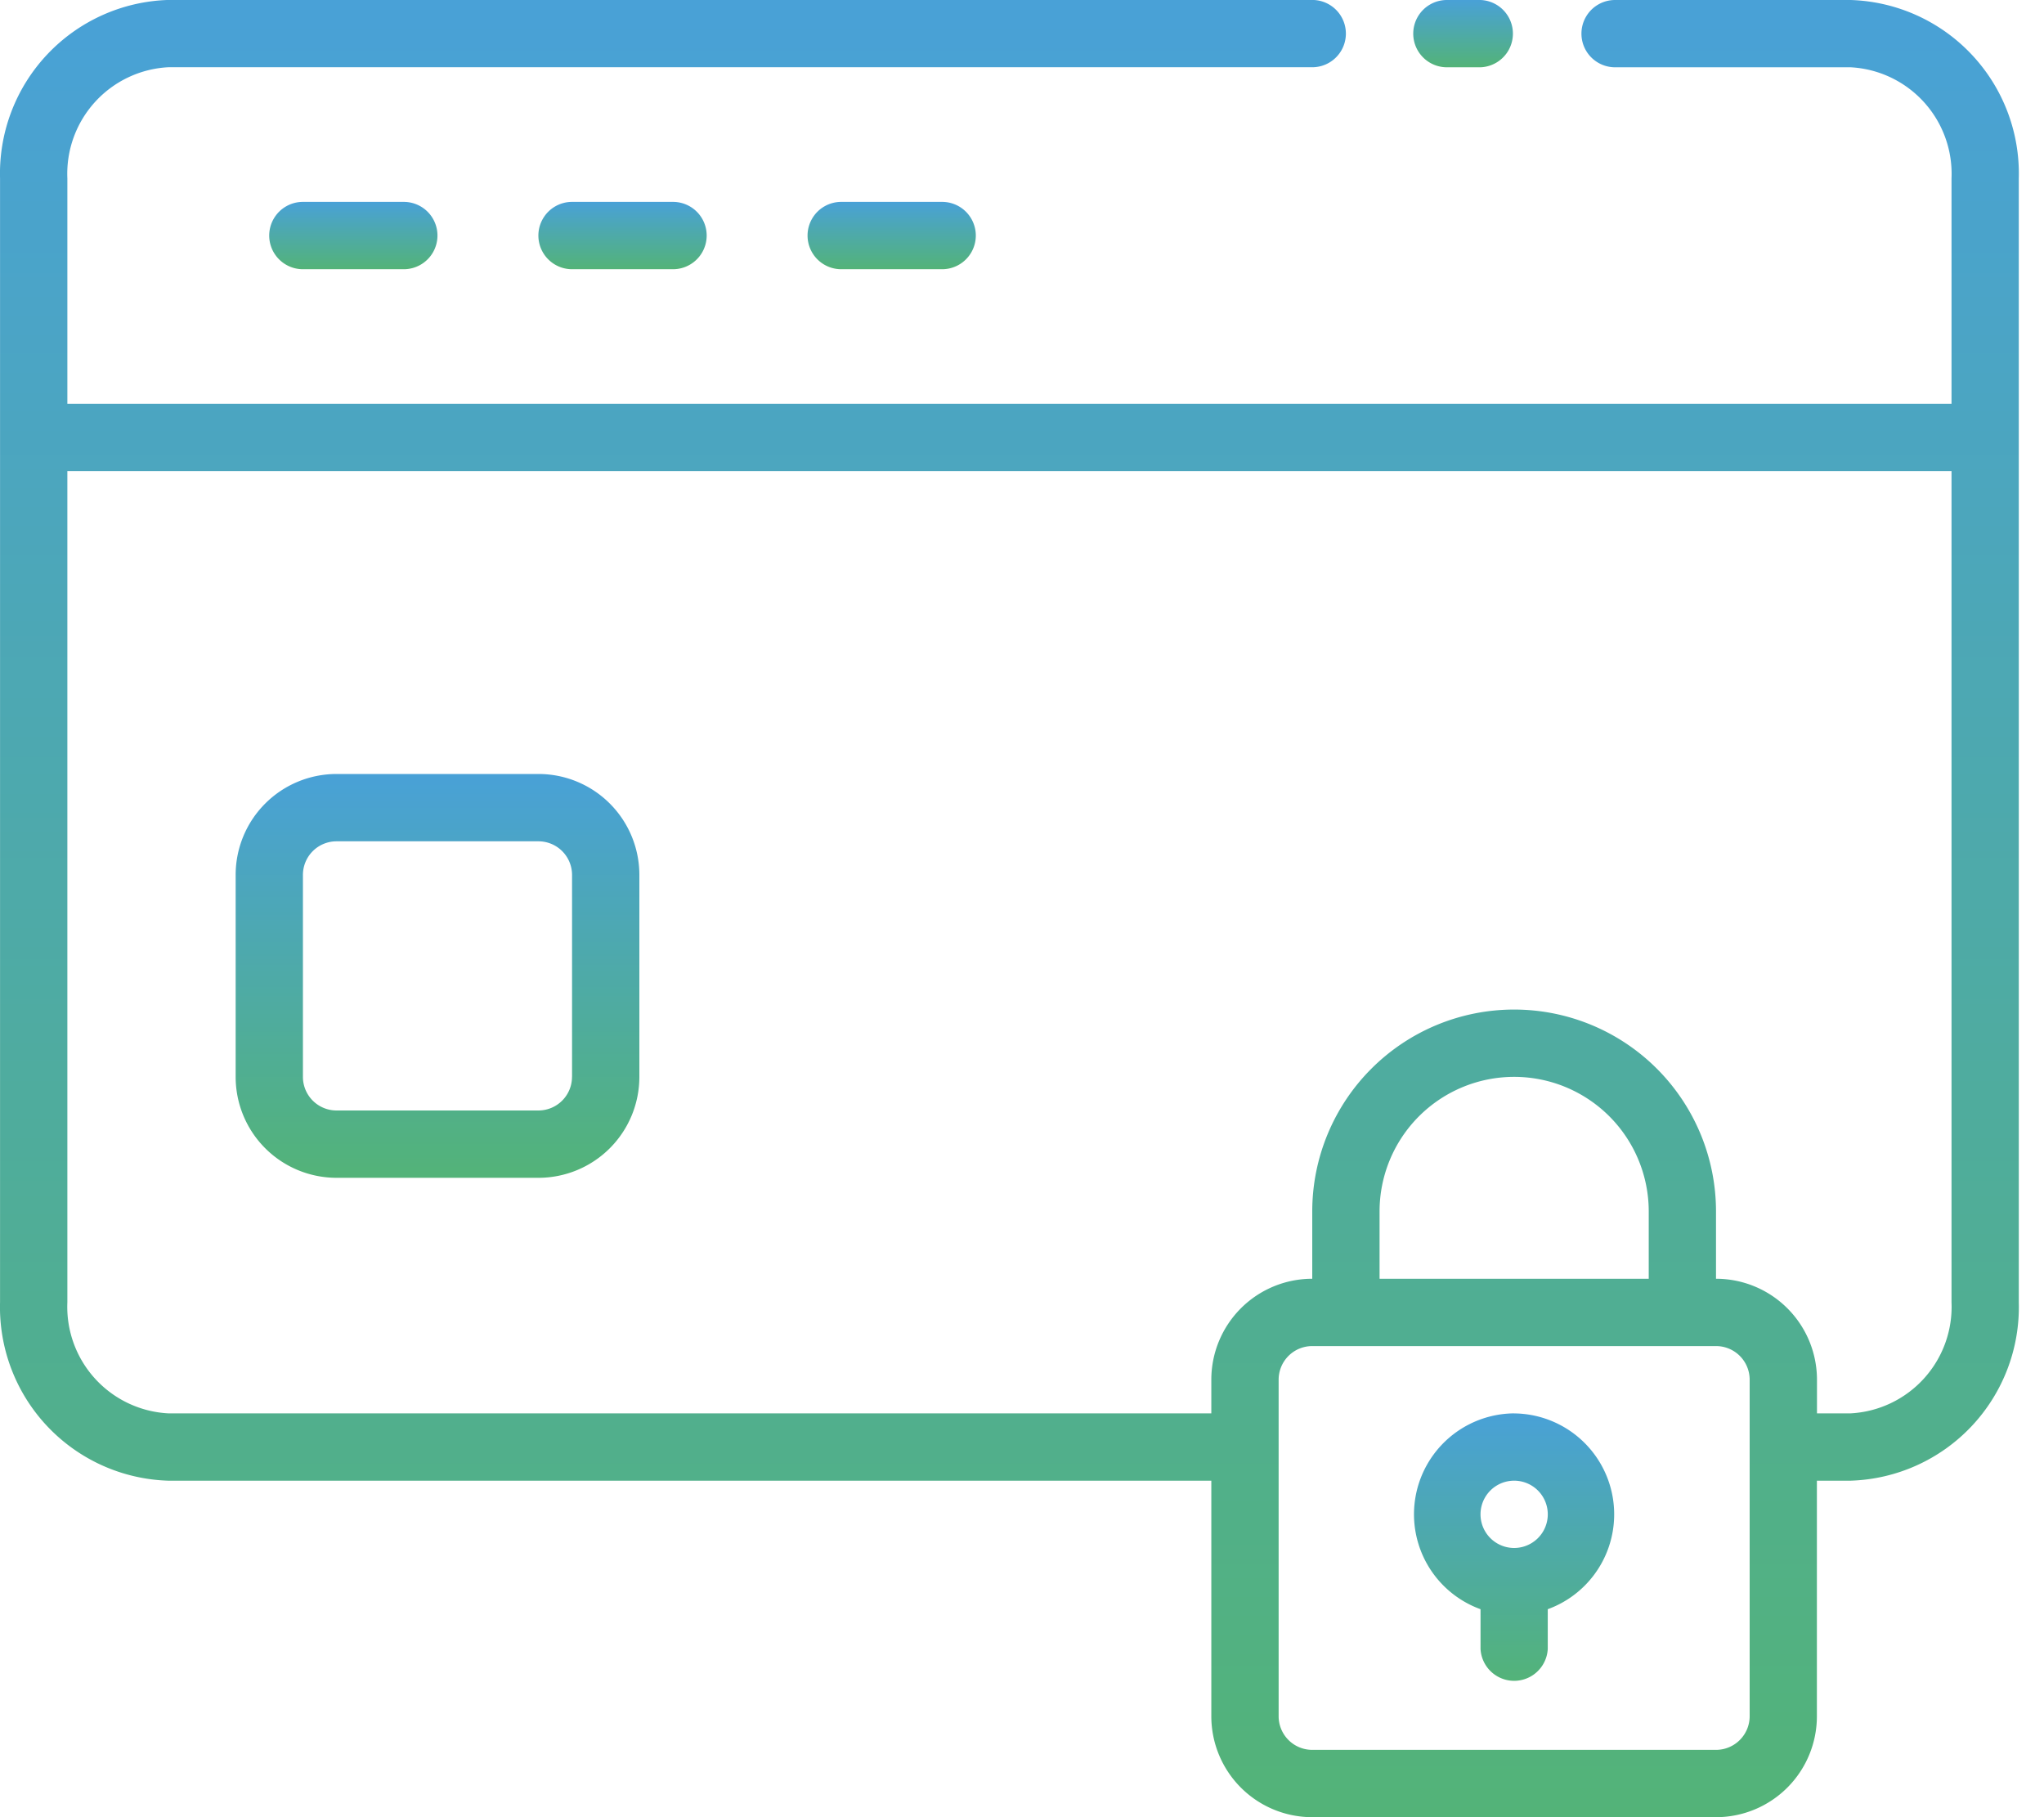
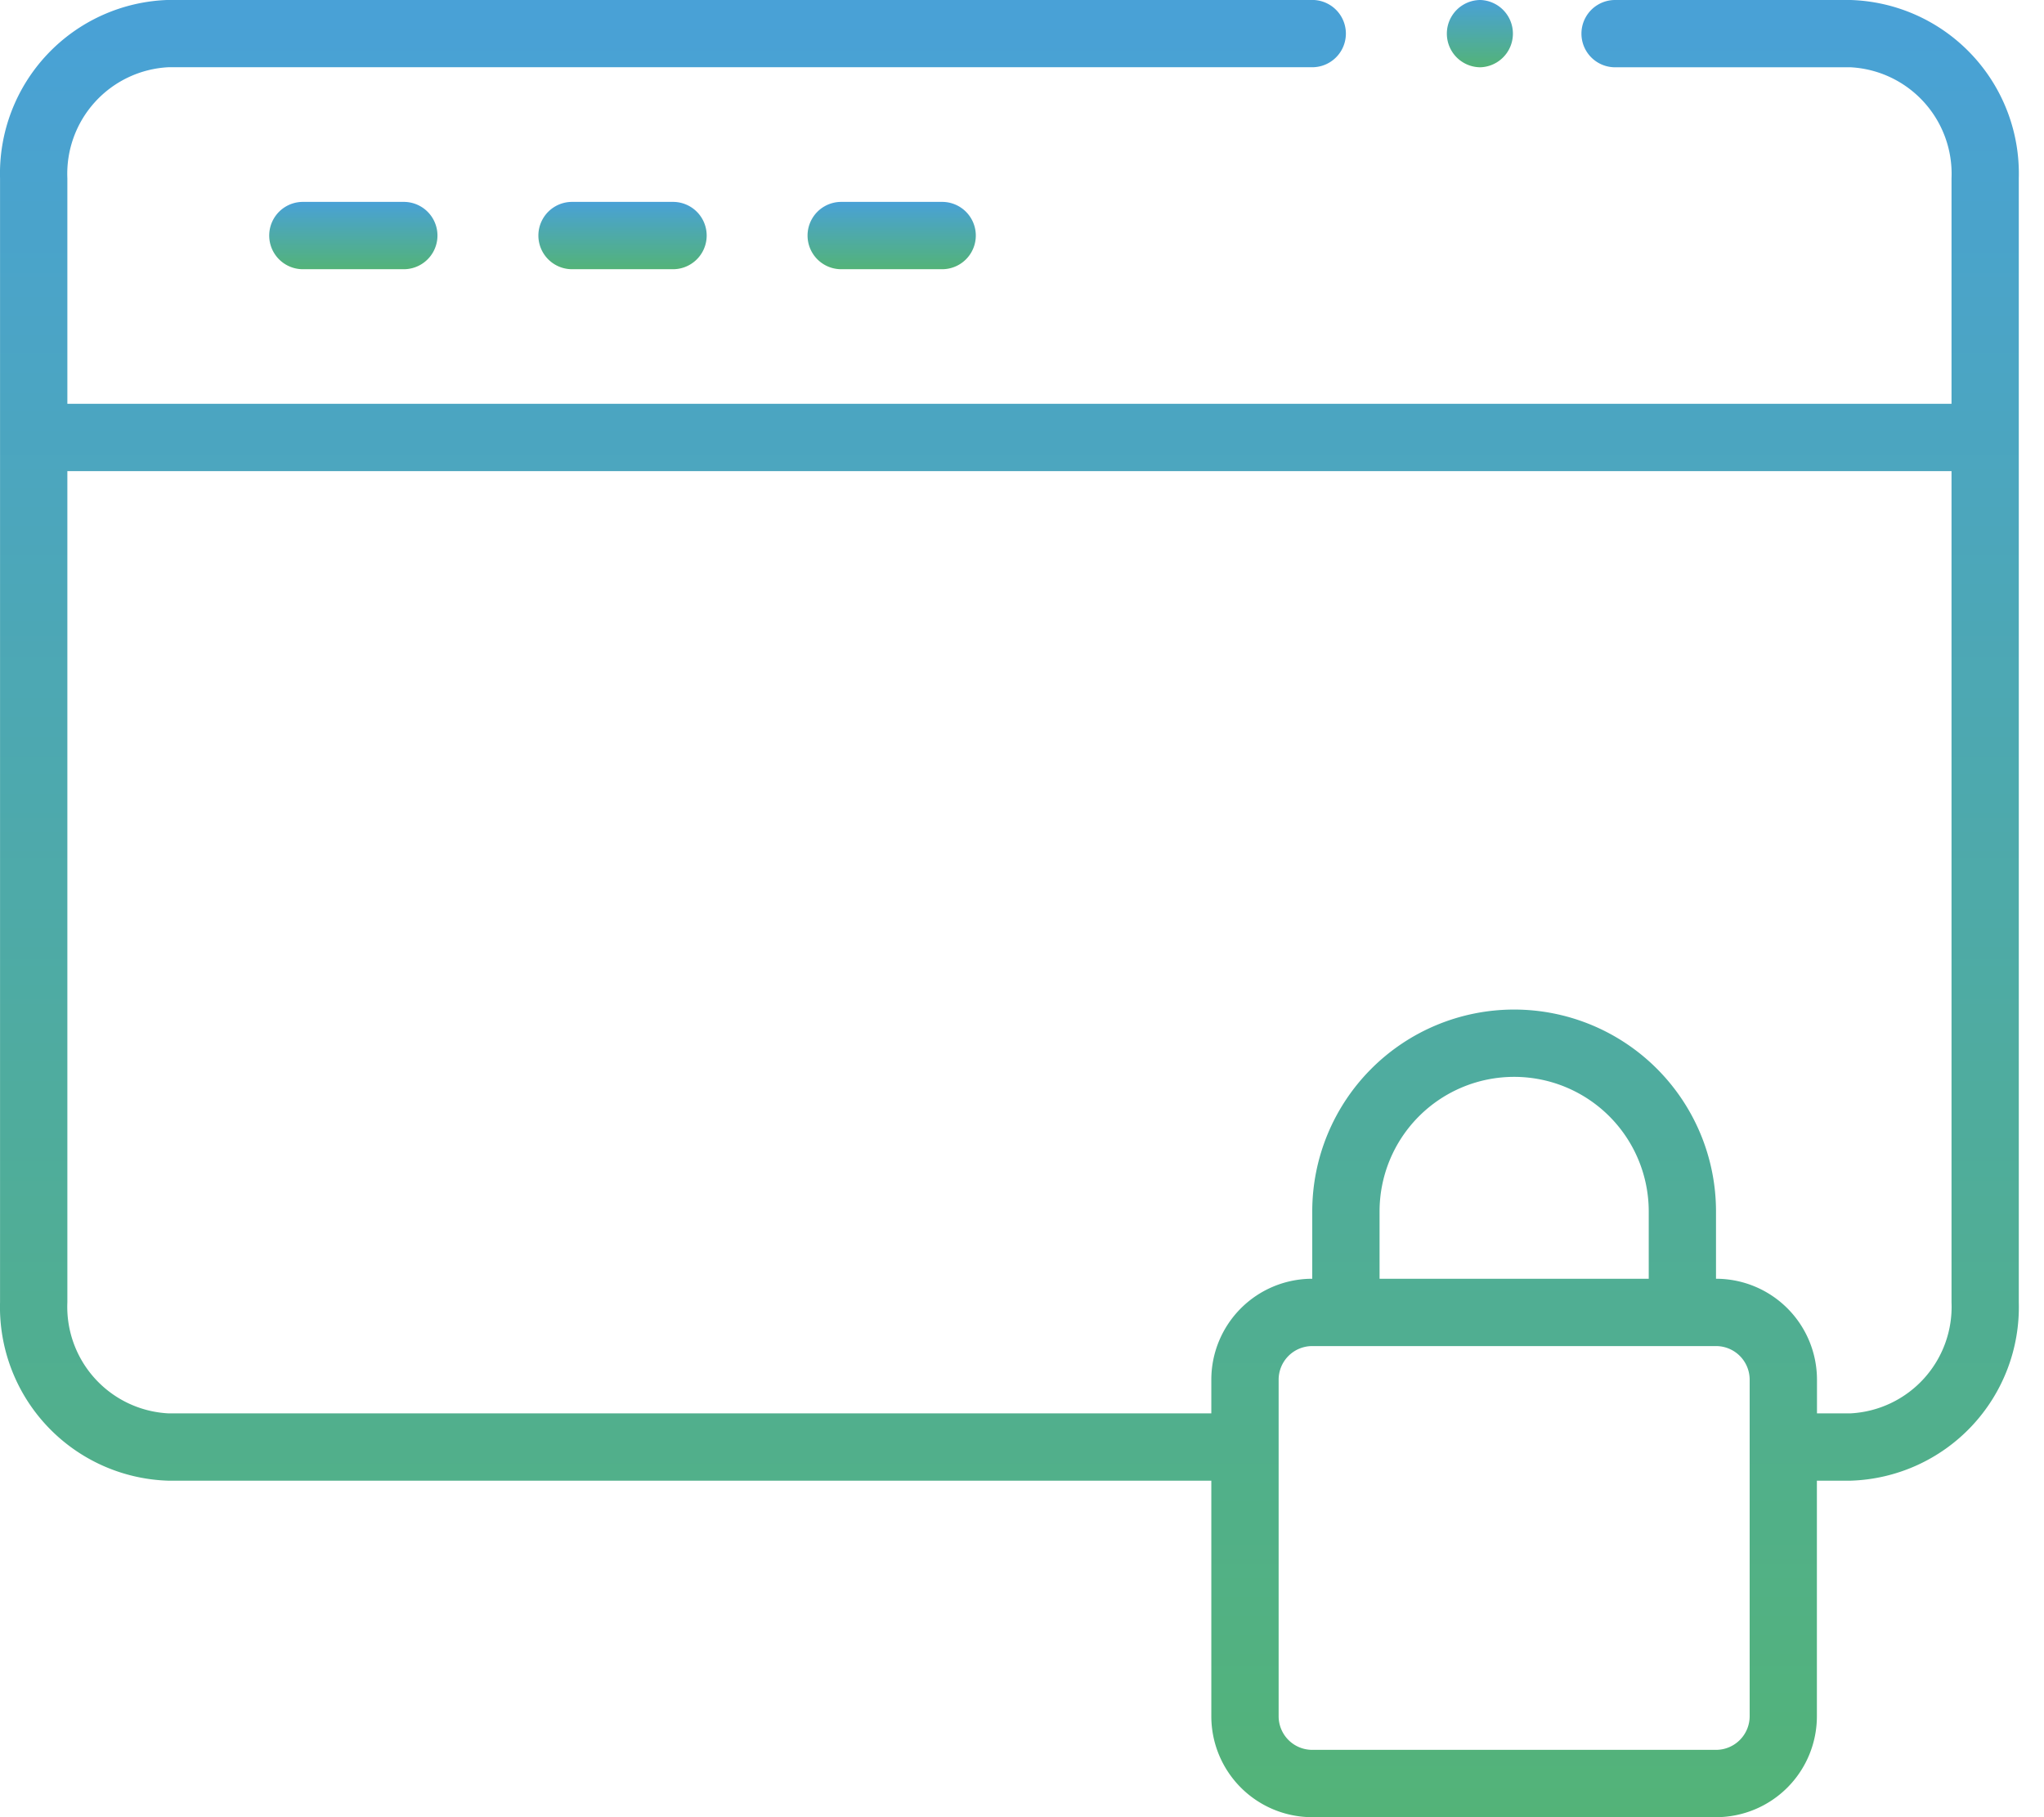
<svg xmlns="http://www.w3.org/2000/svg" width="45" height="40" fill="none">
  <path d="M40.742 0h-5.185a.74.74 0 000 1.481h5.185a2.348 2.348 0 012.222 2.445v4.963H1.483V3.926A2.348 2.348 0 013.705 1.48H28.89a.74.74 0 100-1.481H3.705A3.822 3.822 0 00.001 3.926v24.74a3.822 3.822 0 003.704 3.927h22.963v5.185A2.222 2.222 0 0028.89 40h8.89A2.222 2.222 0 0040 37.778v-5.185h.741a3.822 3.822 0 003.704-3.926V3.926A3.822 3.822 0 0040.742 0zM38.52 37.778a.741.741 0 01-.74.74h-8.89a.74.74 0 01-.74-.74V30.37a.74.74 0 01.74-.74h8.89a.74.74 0 01.74.74v7.408zm-2.222-9.63h-5.926v-1.481a2.963 2.963 0 015.926 0v1.481zm4.444 2.963h-.74v-.74a2.223 2.223 0 00-2.223-2.223v-1.481a4.444 4.444 0 10-8.889 0v1.481a2.222 2.222 0 00-2.222 2.222v.741H3.705a2.348 2.348 0 01-2.222-2.444V10.37h41.481v18.297a2.348 2.348 0 01-2.222 2.444z" fill="url(#Group_129__paint0_linear)" />
-   <path d="M31.854 1.481h.74a.741.741 0 000-1.481h-.74a.74.74 0 000 1.481z" fill="url(#Group_129__paint1_linear)" />
-   <path d="M33.335 31.111a2.222 2.222 0 00-.74 4.311v.874a.741.741 0 001.48 0v-.874a2.222 2.222 0 00-.74-4.31zm0 2.963a.74.74 0 110-1.481.74.74 0 010 1.481z" fill="url(#Group_129__paint2_linear)" />
-   <path d="M11.853 17.037H7.41a2.222 2.222 0 00-2.222 2.222v4.445a2.222 2.222 0 002.222 2.222h4.444a2.222 2.222 0 002.222-2.222v-4.445a2.222 2.222 0 00-2.222-2.222zm.74 6.667a.74.74 0 01-.74.74H7.41a.74.74 0 01-.741-.74v-4.445a.74.74 0 01.74-.74h4.445a.74.74 0 01.74.74v4.445z" fill="url(#Group_129__paint3_linear)" />
+   <path d="M31.854 1.481h.74a.741.741 0 000-1.481a.74.74 0 000 1.481z" fill="url(#Group_129__paint1_linear)" />
  <path d="M6.668 4.444a.74.74 0 100 1.482H8.89a.74.74 0 100-1.482H6.668z" fill="url(#Group_129__paint4_linear)" />
  <path d="M12.594 4.444a.74.74 0 100 1.482h2.223a.741.741 0 000-1.482h-2.223z" fill="url(#Group_129__paint5_linear)" />
  <path d="M18.52 4.444a.74.74 0 000 1.482h2.222a.74.74 0 000-1.482H18.52z" fill="url(#Group_129__paint6_linear)" />
  <defs>
    <linearGradient id="Group_129__paint0_linear" x1="22.224" y1="0" x2="22.224" y2="40" gradientUnits="userSpaceOnUse">
      <stop stop-color="#49A1D7" />
      <stop offset="1" stop-color="#53B378" />
    </linearGradient>
    <linearGradient id="Group_129__paint1_linear" x1="32.224" y1="0" x2="32.224" y2="1.481" gradientUnits="userSpaceOnUse">
      <stop stop-color="#49A1D7" />
      <stop offset="1" stop-color="#53B378" />
    </linearGradient>
    <linearGradient id="Group_129__paint2_linear" x1="33.335" y1="31.111" x2="33.335" y2="37.037" gradientUnits="userSpaceOnUse">
      <stop stop-color="#49A1D7" />
      <stop offset="1" stop-color="#53B378" />
    </linearGradient>
    <linearGradient id="Group_129__paint3_linear" x1="9.631" y1="17.037" x2="9.631" y2="25.926" gradientUnits="userSpaceOnUse">
      <stop stop-color="#49A1D7" />
      <stop offset="1" stop-color="#53B378" />
    </linearGradient>
    <linearGradient id="Group_129__paint4_linear" x1="7.779" y1="4.444" x2="7.779" y2="5.926" gradientUnits="userSpaceOnUse">
      <stop stop-color="#49A1D7" />
      <stop offset="1" stop-color="#53B378" />
    </linearGradient>
    <linearGradient id="Group_129__paint5_linear" x1="13.705" y1="4.444" x2="13.705" y2="5.926" gradientUnits="userSpaceOnUse">
      <stop stop-color="#49A1D7" />
      <stop offset="1" stop-color="#53B378" />
    </linearGradient>
    <linearGradient id="Group_129__paint6_linear" x1="19.631" y1="4.444" x2="19.631" y2="5.926" gradientUnits="userSpaceOnUse">
      <stop stop-color="#49A1D7" />
      <stop offset="1" stop-color="#53B378" />
    </linearGradient>
  </defs>
</svg>